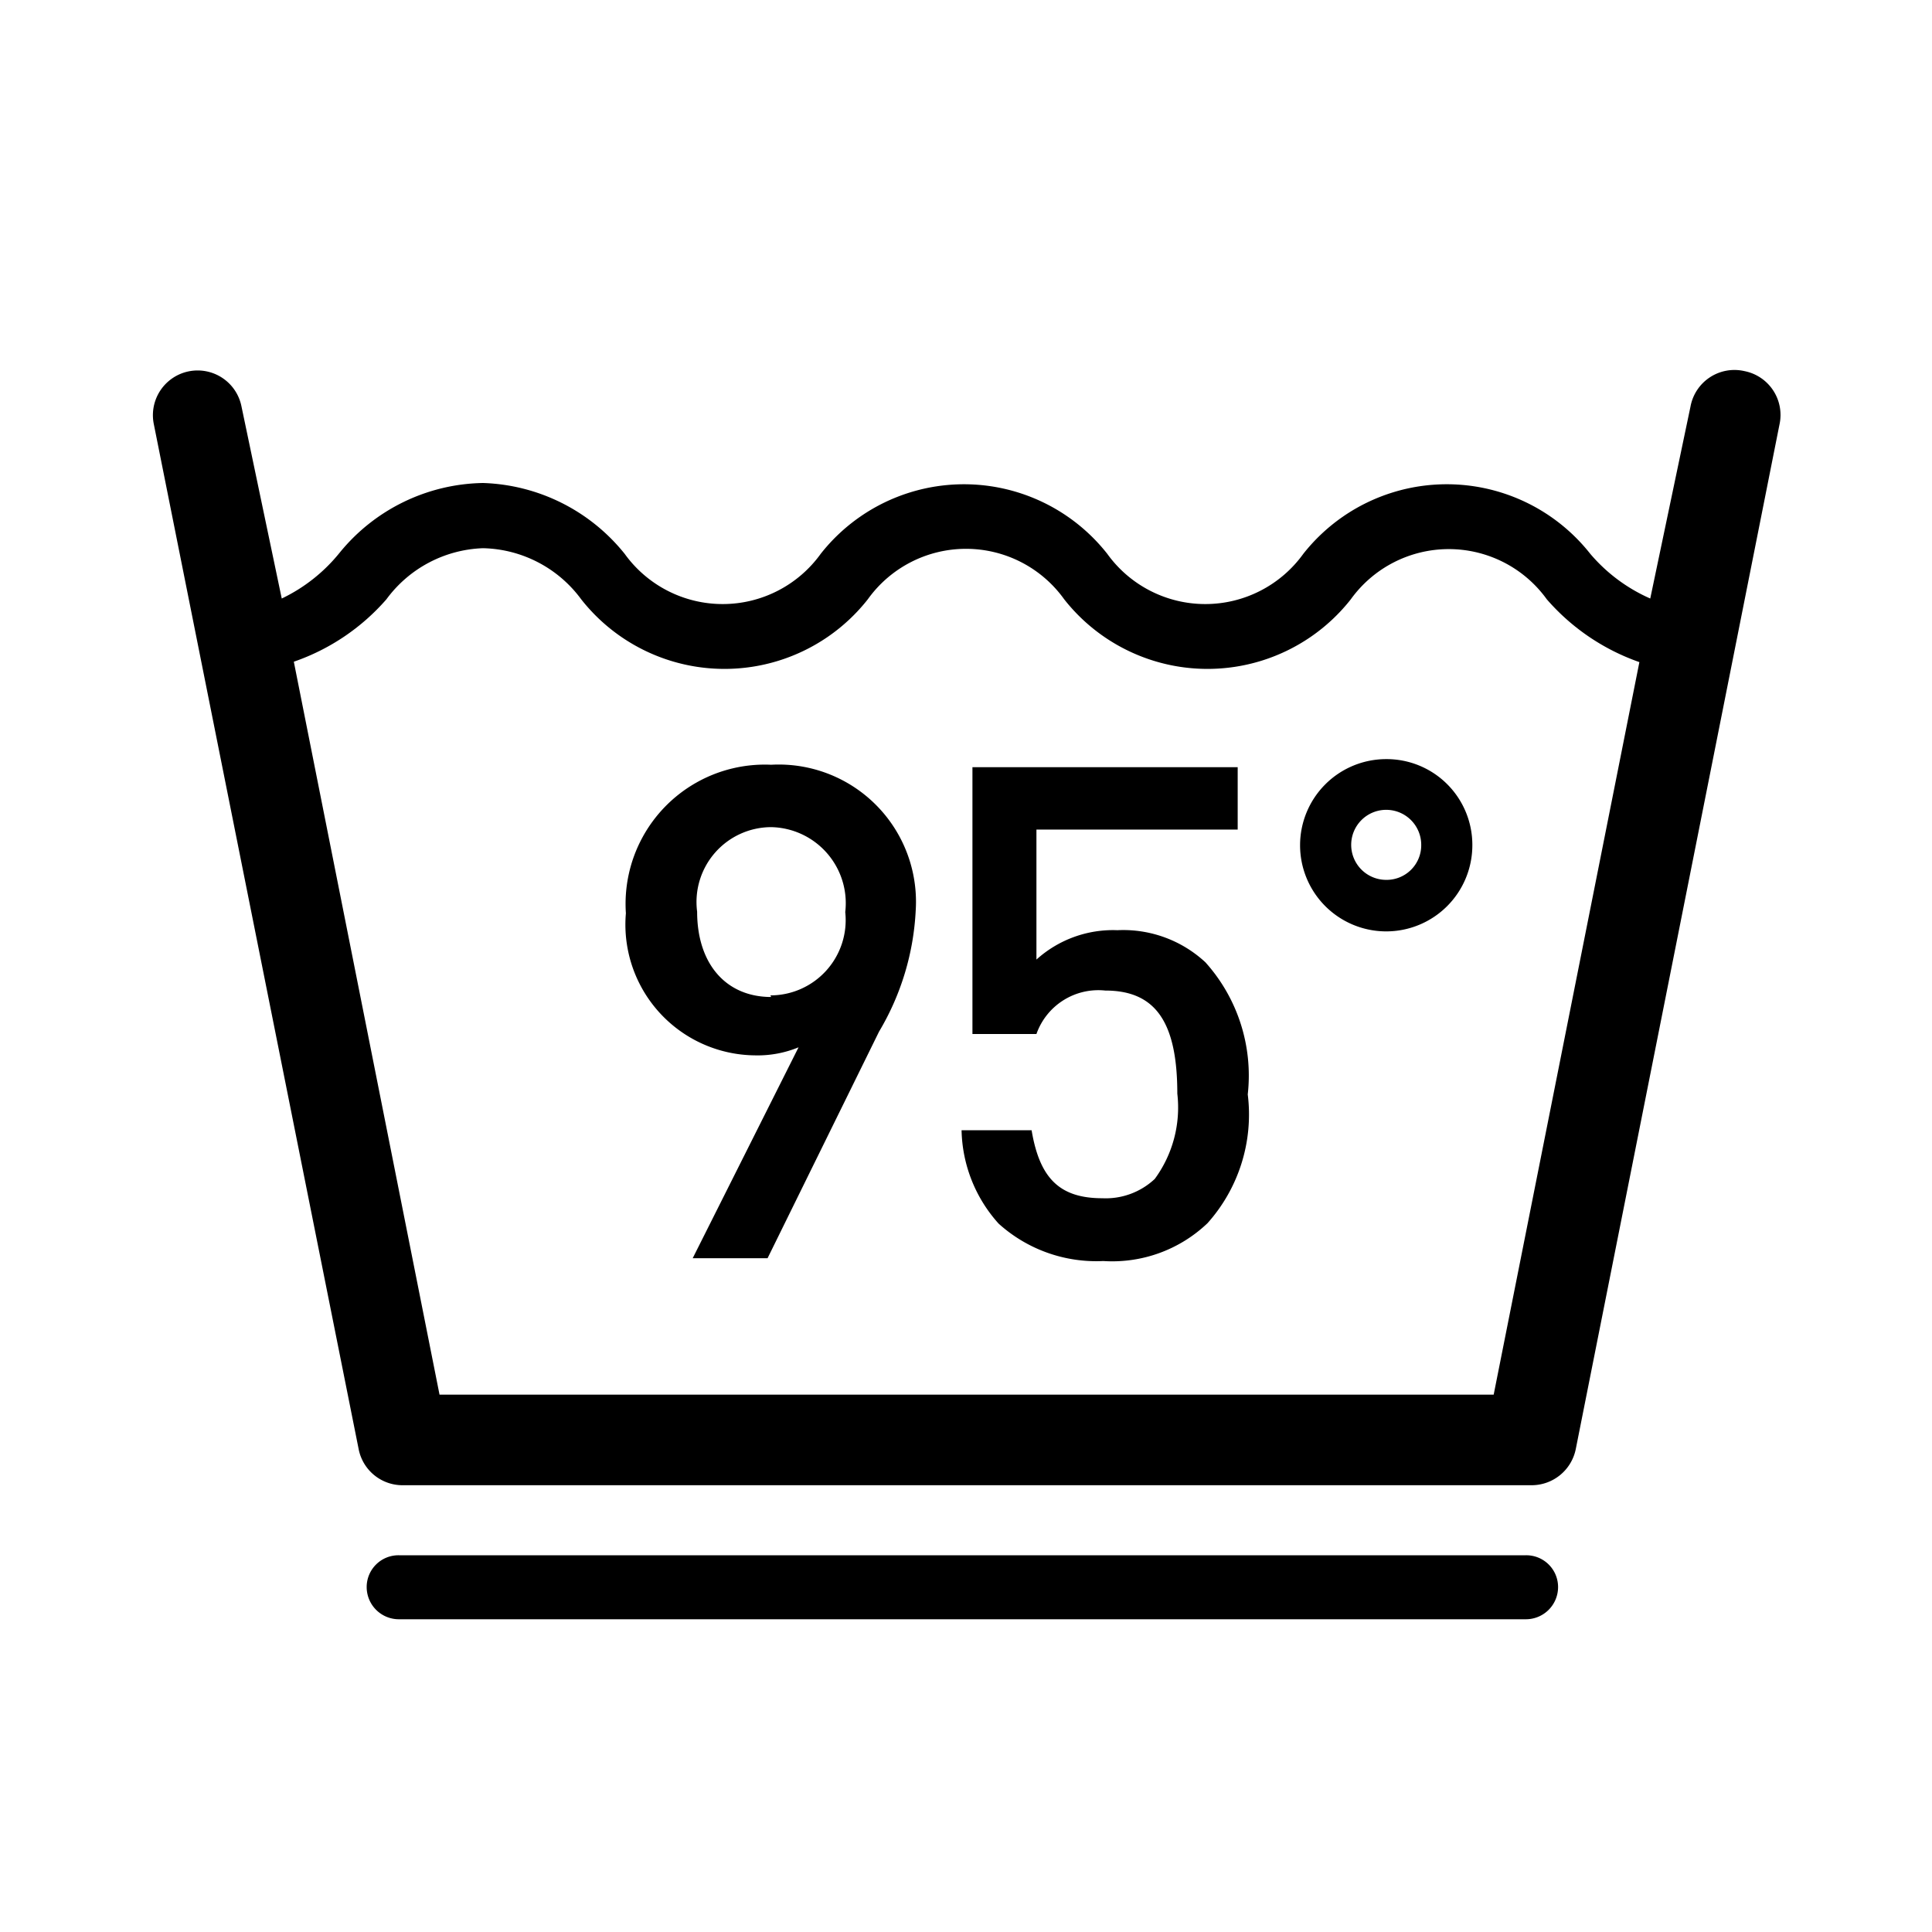
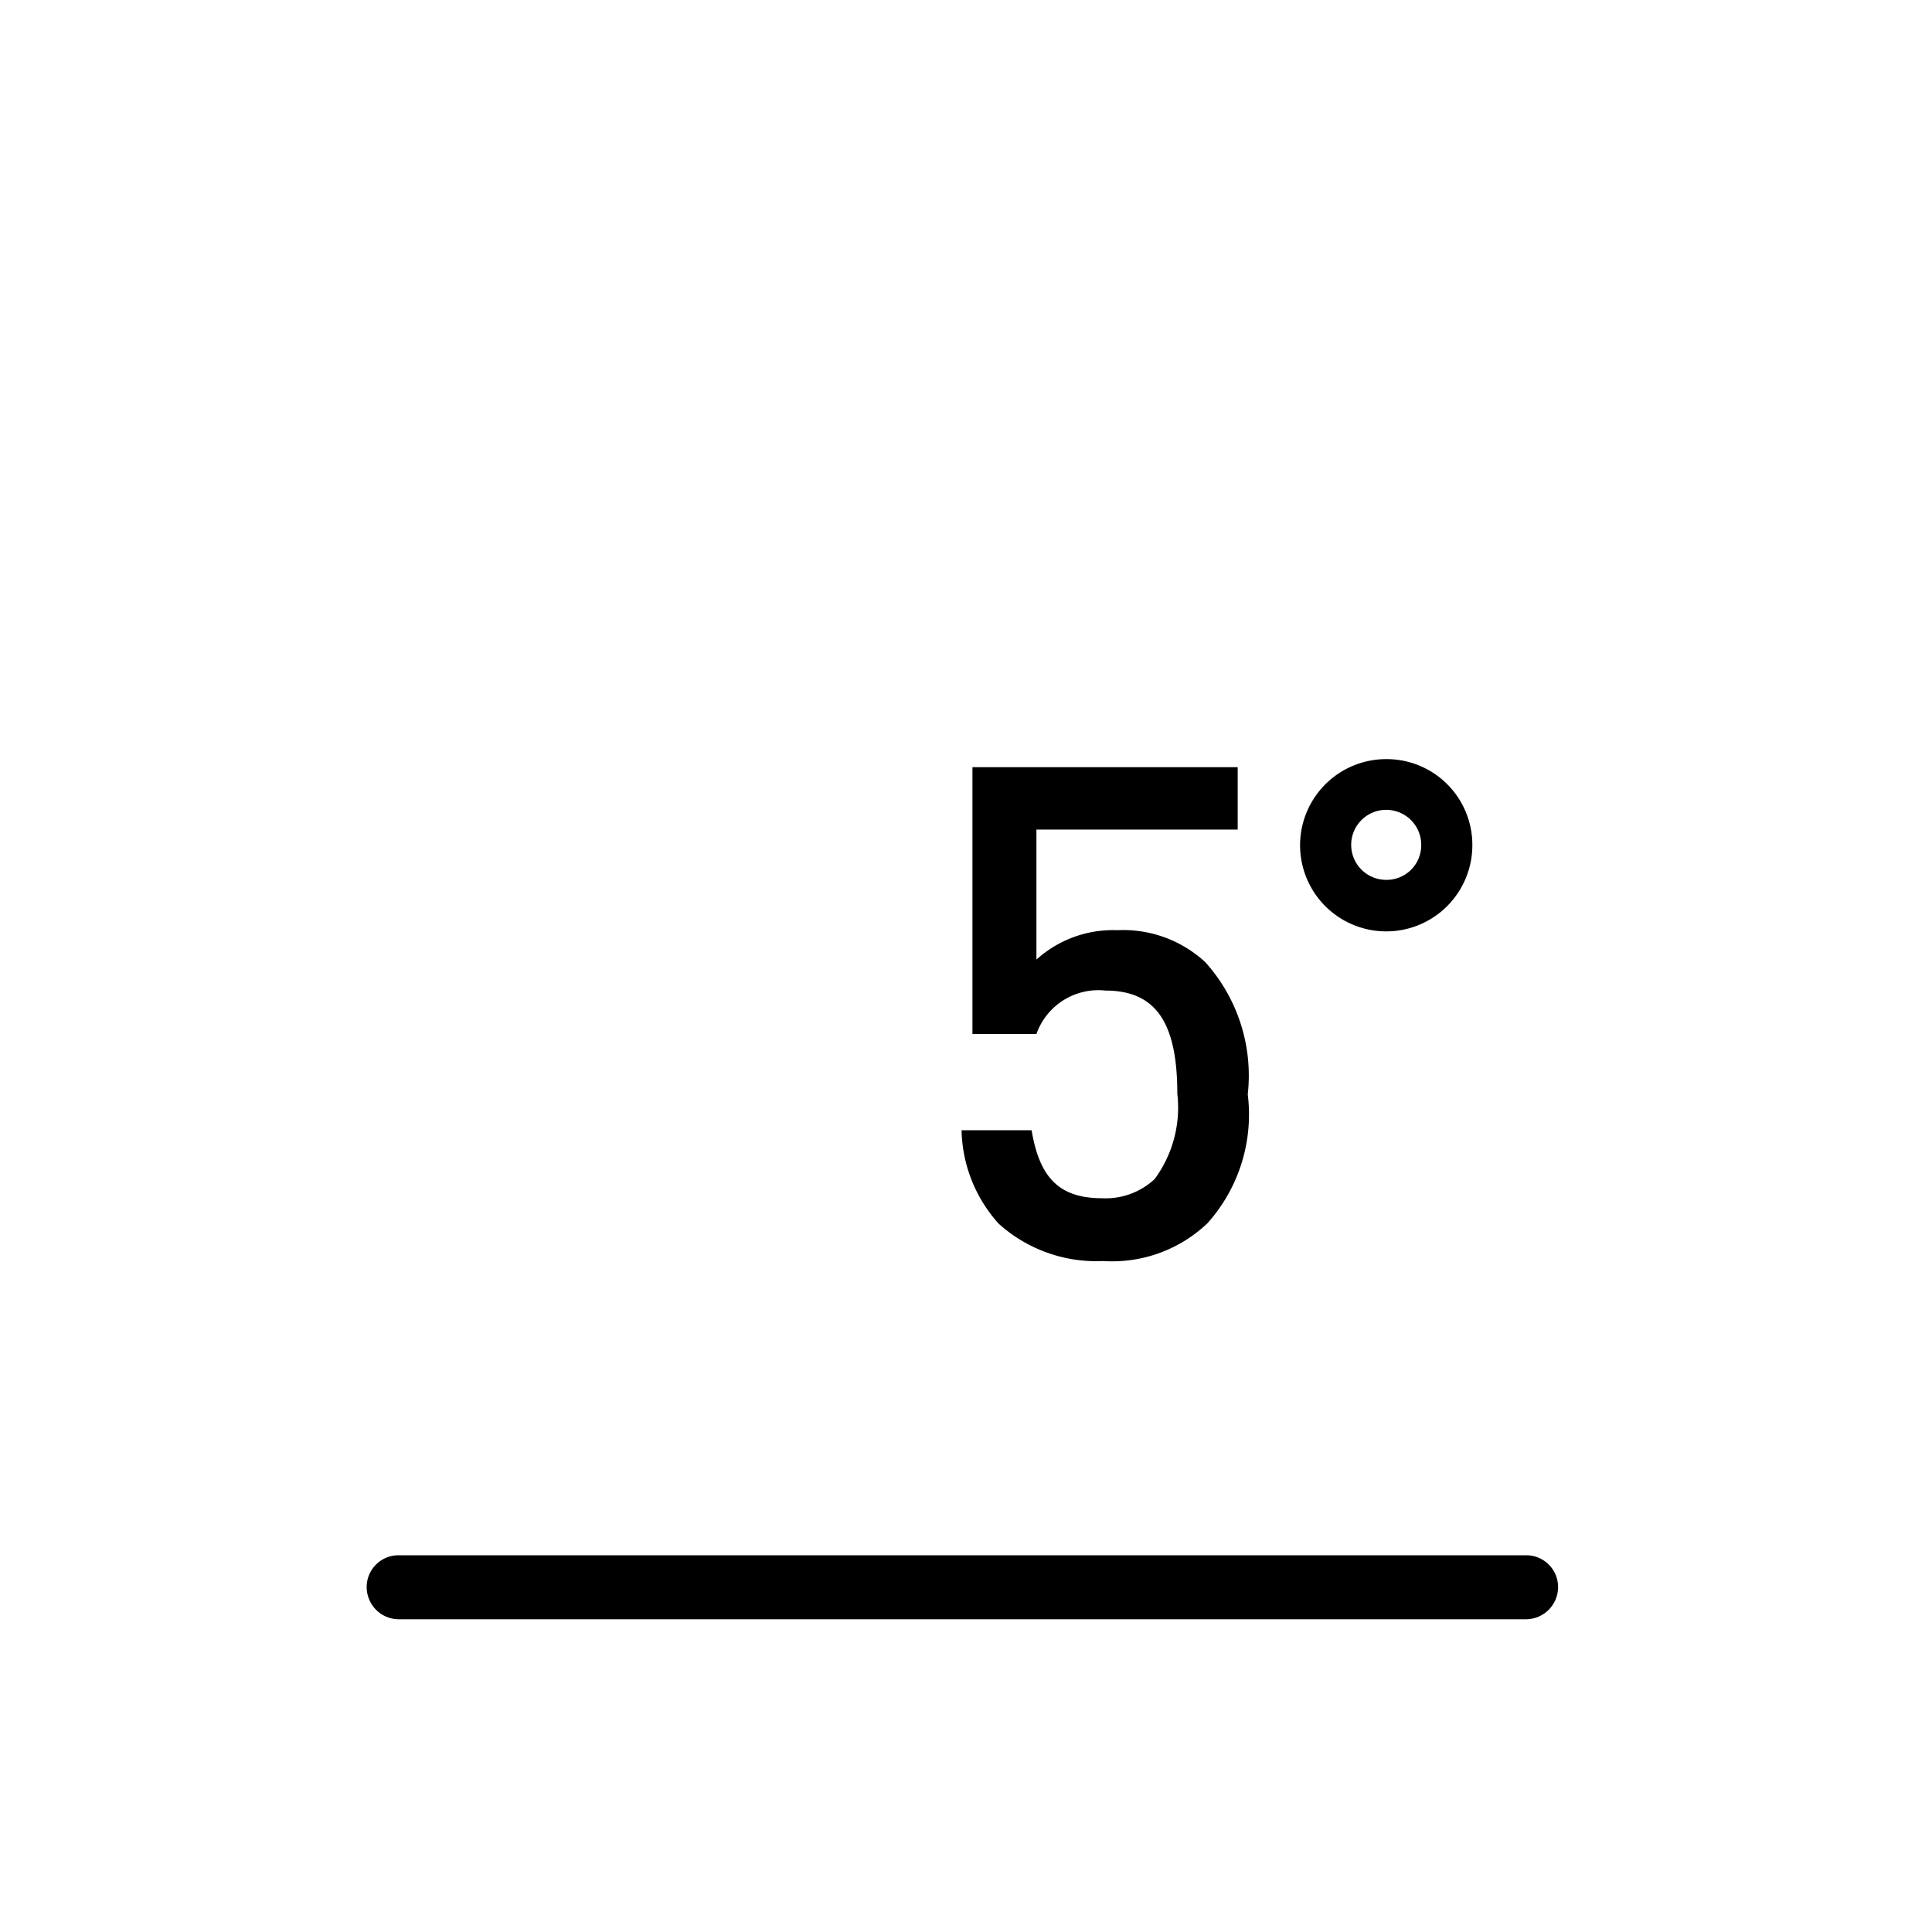
<svg xmlns="http://www.w3.org/2000/svg" id="svg2" viewBox="0 0 48 48">
  <defs>
    <style>
      .cls-1 {
        fill: #000000;
      }
    </style>
  </defs>
  <title>95pred</title>
  <path id="path30" class="cls-1" d="M34.44,18.86A2.14,2.14,0,1,0,36.58,21,2.13,2.13,0,0,0,34.44,18.86Zm0,3a.87.87,0,1,1,.87-.87.86.86,0,0,1-.87.87" />
-   <path id="path32" class="cls-1" d="M19.16,19a3.46,3.46,0,0,0-3.61,3.69,3.25,3.25,0,0,0,3.2,3.53,2.67,2.67,0,0,0,1.09-.2l-2.63,5.24h1.86l2.77-5.63a6.5,6.5,0,0,0,.91-3A3.41,3.41,0,0,0,19.16,19Zm0,5.77c-1.13,0-1.84-.83-1.84-2.12a1.86,1.86,0,0,1,1.84-2.1A1.89,1.89,0,0,1,21,22.66a1.87,1.87,0,0,1-1.86,2.07" />
  <path id="path34" class="cls-1" d="M27.75,23.11a2.84,2.84,0,0,0-2,.73V20.61h5V19.06H24.16v6.63h1.59a1.63,1.63,0,0,1,1.71-1.08c1.24,0,1.79.77,1.79,2.56a3,3,0,0,1-.56,2.12,1.78,1.78,0,0,1-1.3.48c-1.06,0-1.56-.49-1.76-1.69H23.89a3.57,3.57,0,0,0,.92,2.32,3.62,3.62,0,0,0,2.6.93A3.43,3.43,0,0,0,30,30.39a4.05,4.05,0,0,0,1-3.2,4.21,4.21,0,0,0-1.05-3.28,3,3,0,0,0-2.18-.8" />
-   <path id="path36" class="cls-1" d="M43.34,9.22A1.11,1.11,0,0,0,42,10.1h0l-1,4.77a4.14,4.14,0,0,1-1.49-1.11,4.54,4.54,0,0,0-7.13,0,3,3,0,0,1-4.87,0,4.53,4.53,0,0,0-7.12,0,3,3,0,0,1-4.87,0A4.7,4.7,0,0,0,12,12a4.69,4.69,0,0,0-3.56,1.73A4.14,4.14,0,0,1,7,14.87L6,10.1a1.11,1.11,0,1,0-2.18.43L8.91,36a1.11,1.11,0,0,0,1.09.9H38.06a1.12,1.12,0,0,0,1.09-.9l5.06-25.45A1.11,1.11,0,0,0,43.34,9.22Zm-6.2,25.43H10.92L7.3,16.44a5.38,5.38,0,0,0,2.3-1.55A3.11,3.11,0,0,1,12,13.62a3.11,3.11,0,0,1,2.44,1.27,4.53,4.53,0,0,0,7.12,0,3,3,0,0,1,4.88,0,4.53,4.53,0,0,0,7.12,0,3,3,0,0,1,4.87,0,5.42,5.42,0,0,0,2.3,1.56l-3.62,18.2" />
  <path id="path240" class="cls-1" d="M37.91,38.64h-28a.79.79,0,0,0-.8.79.8.8,0,0,0,.8.8H37.91a.8.8,0,0,0,.8-.8.79.79,0,0,0-.8-.79" />
</svg>